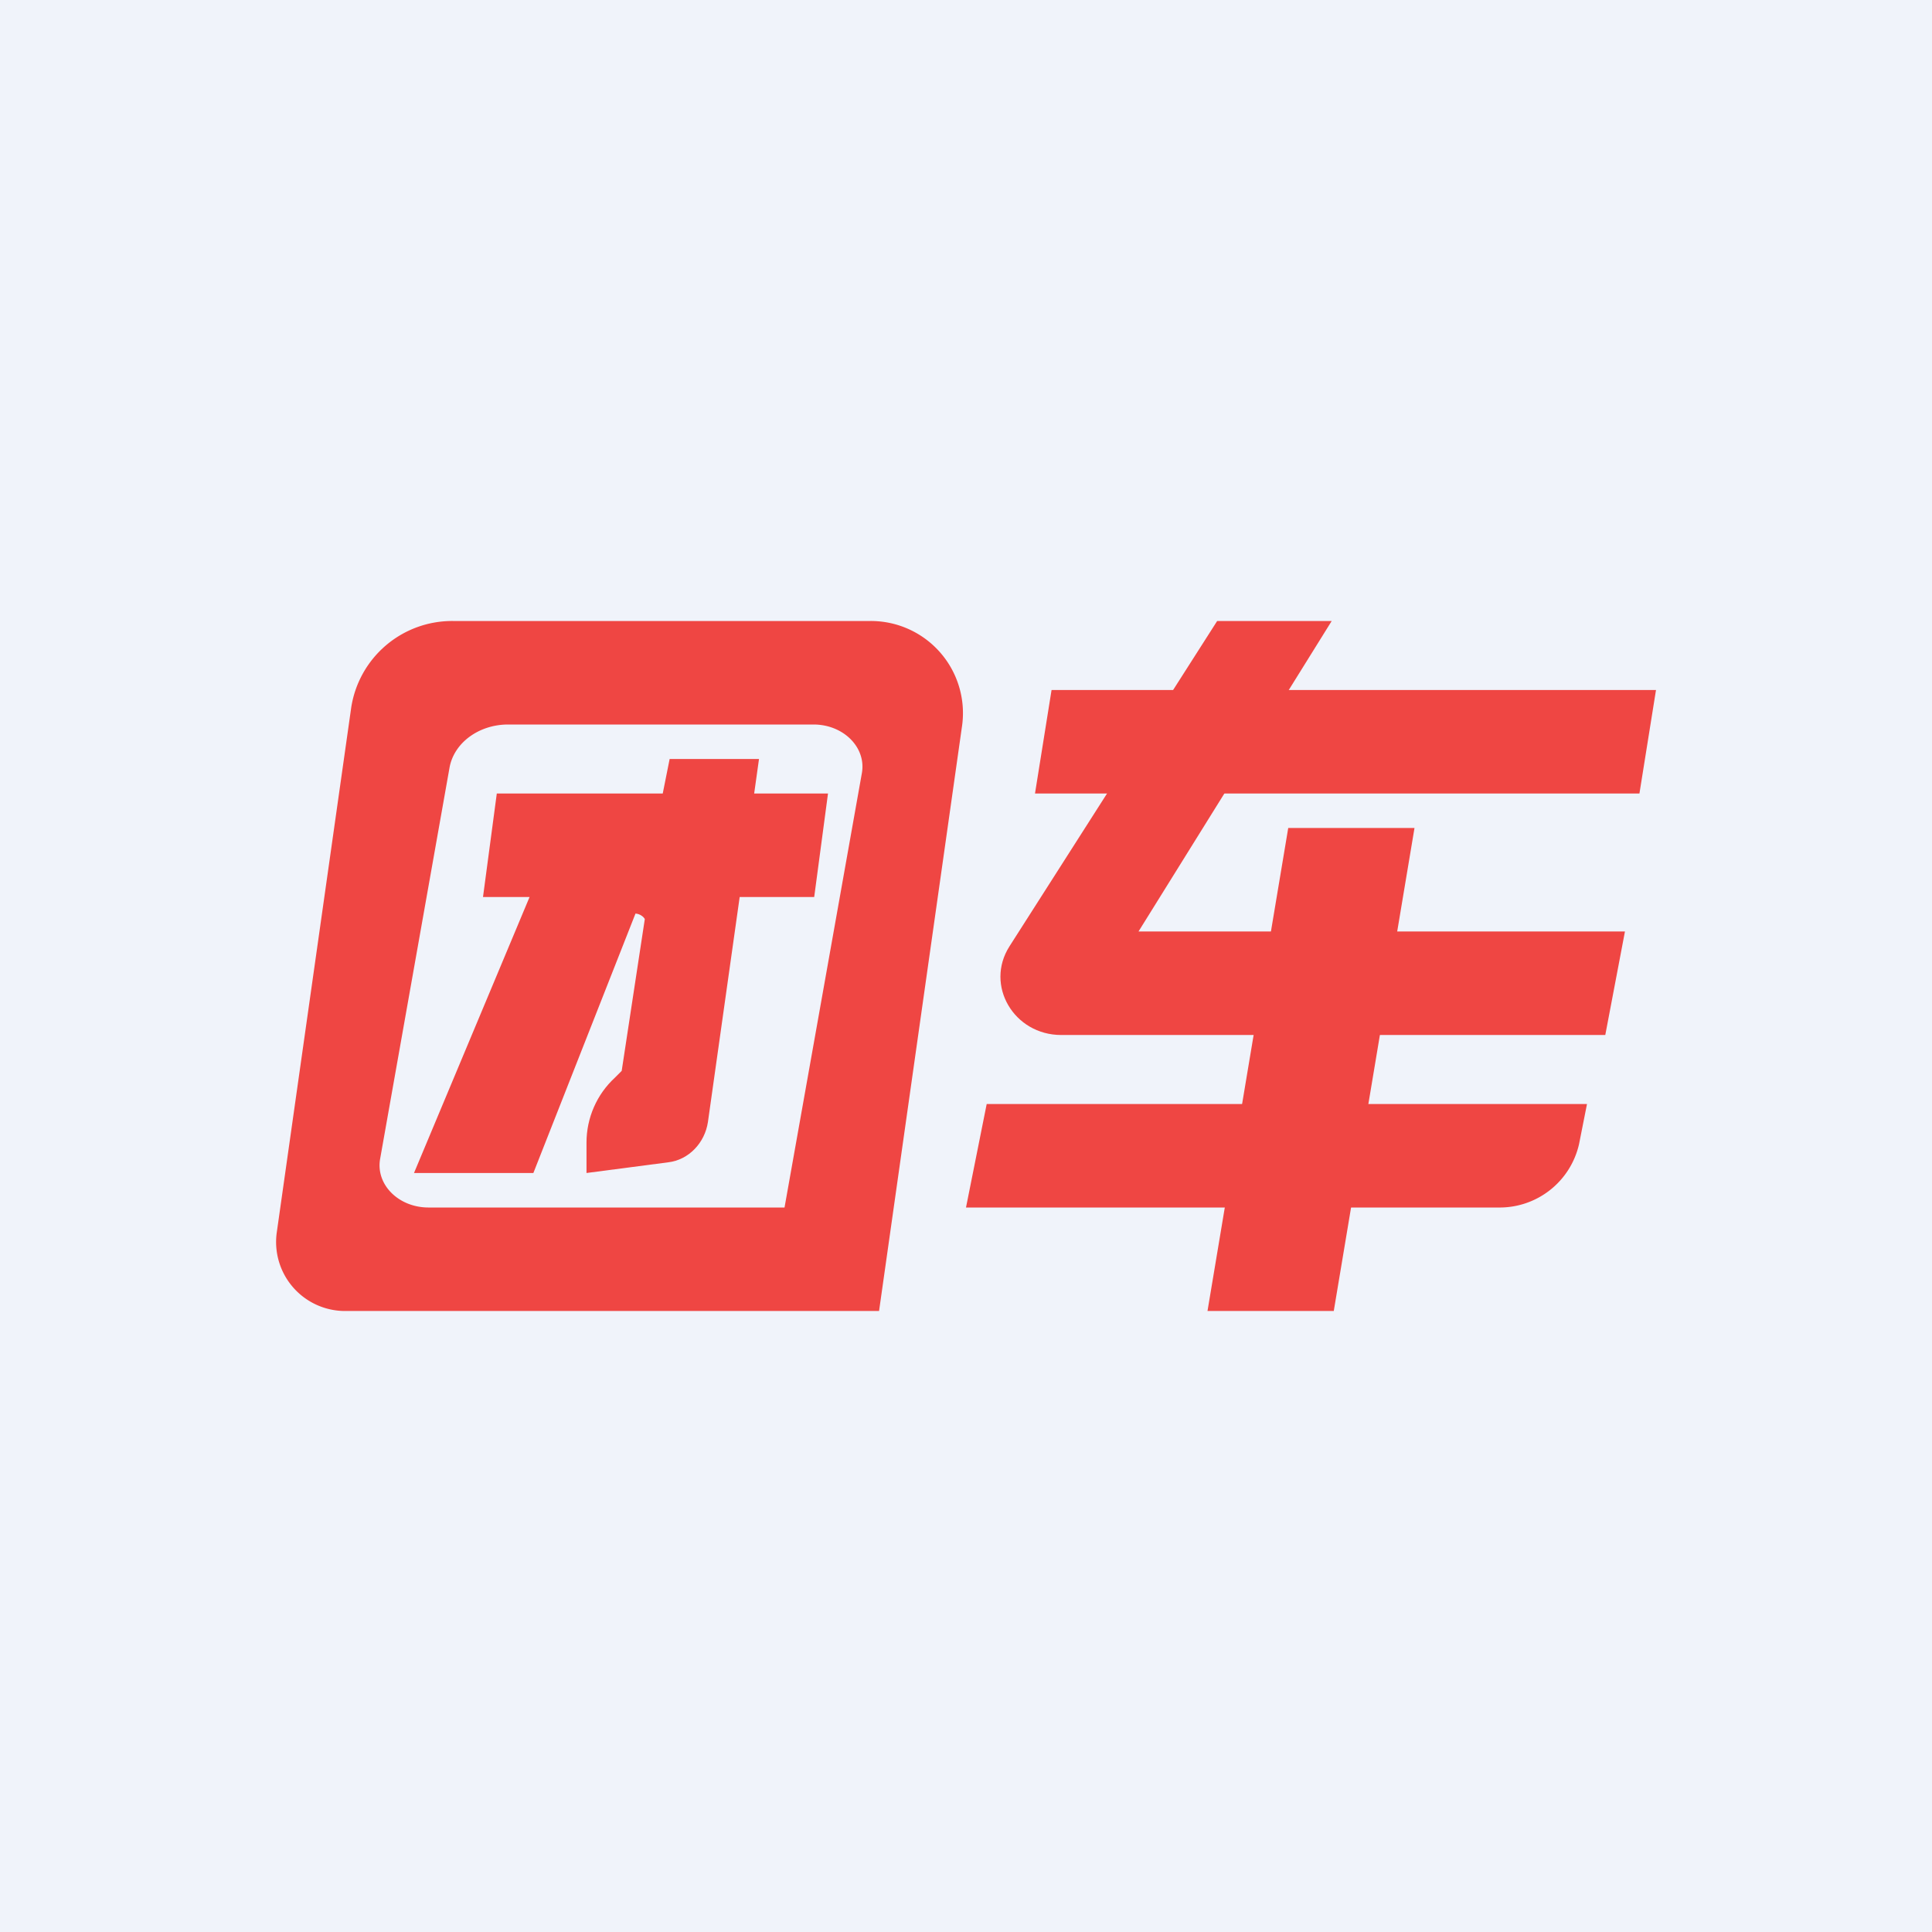
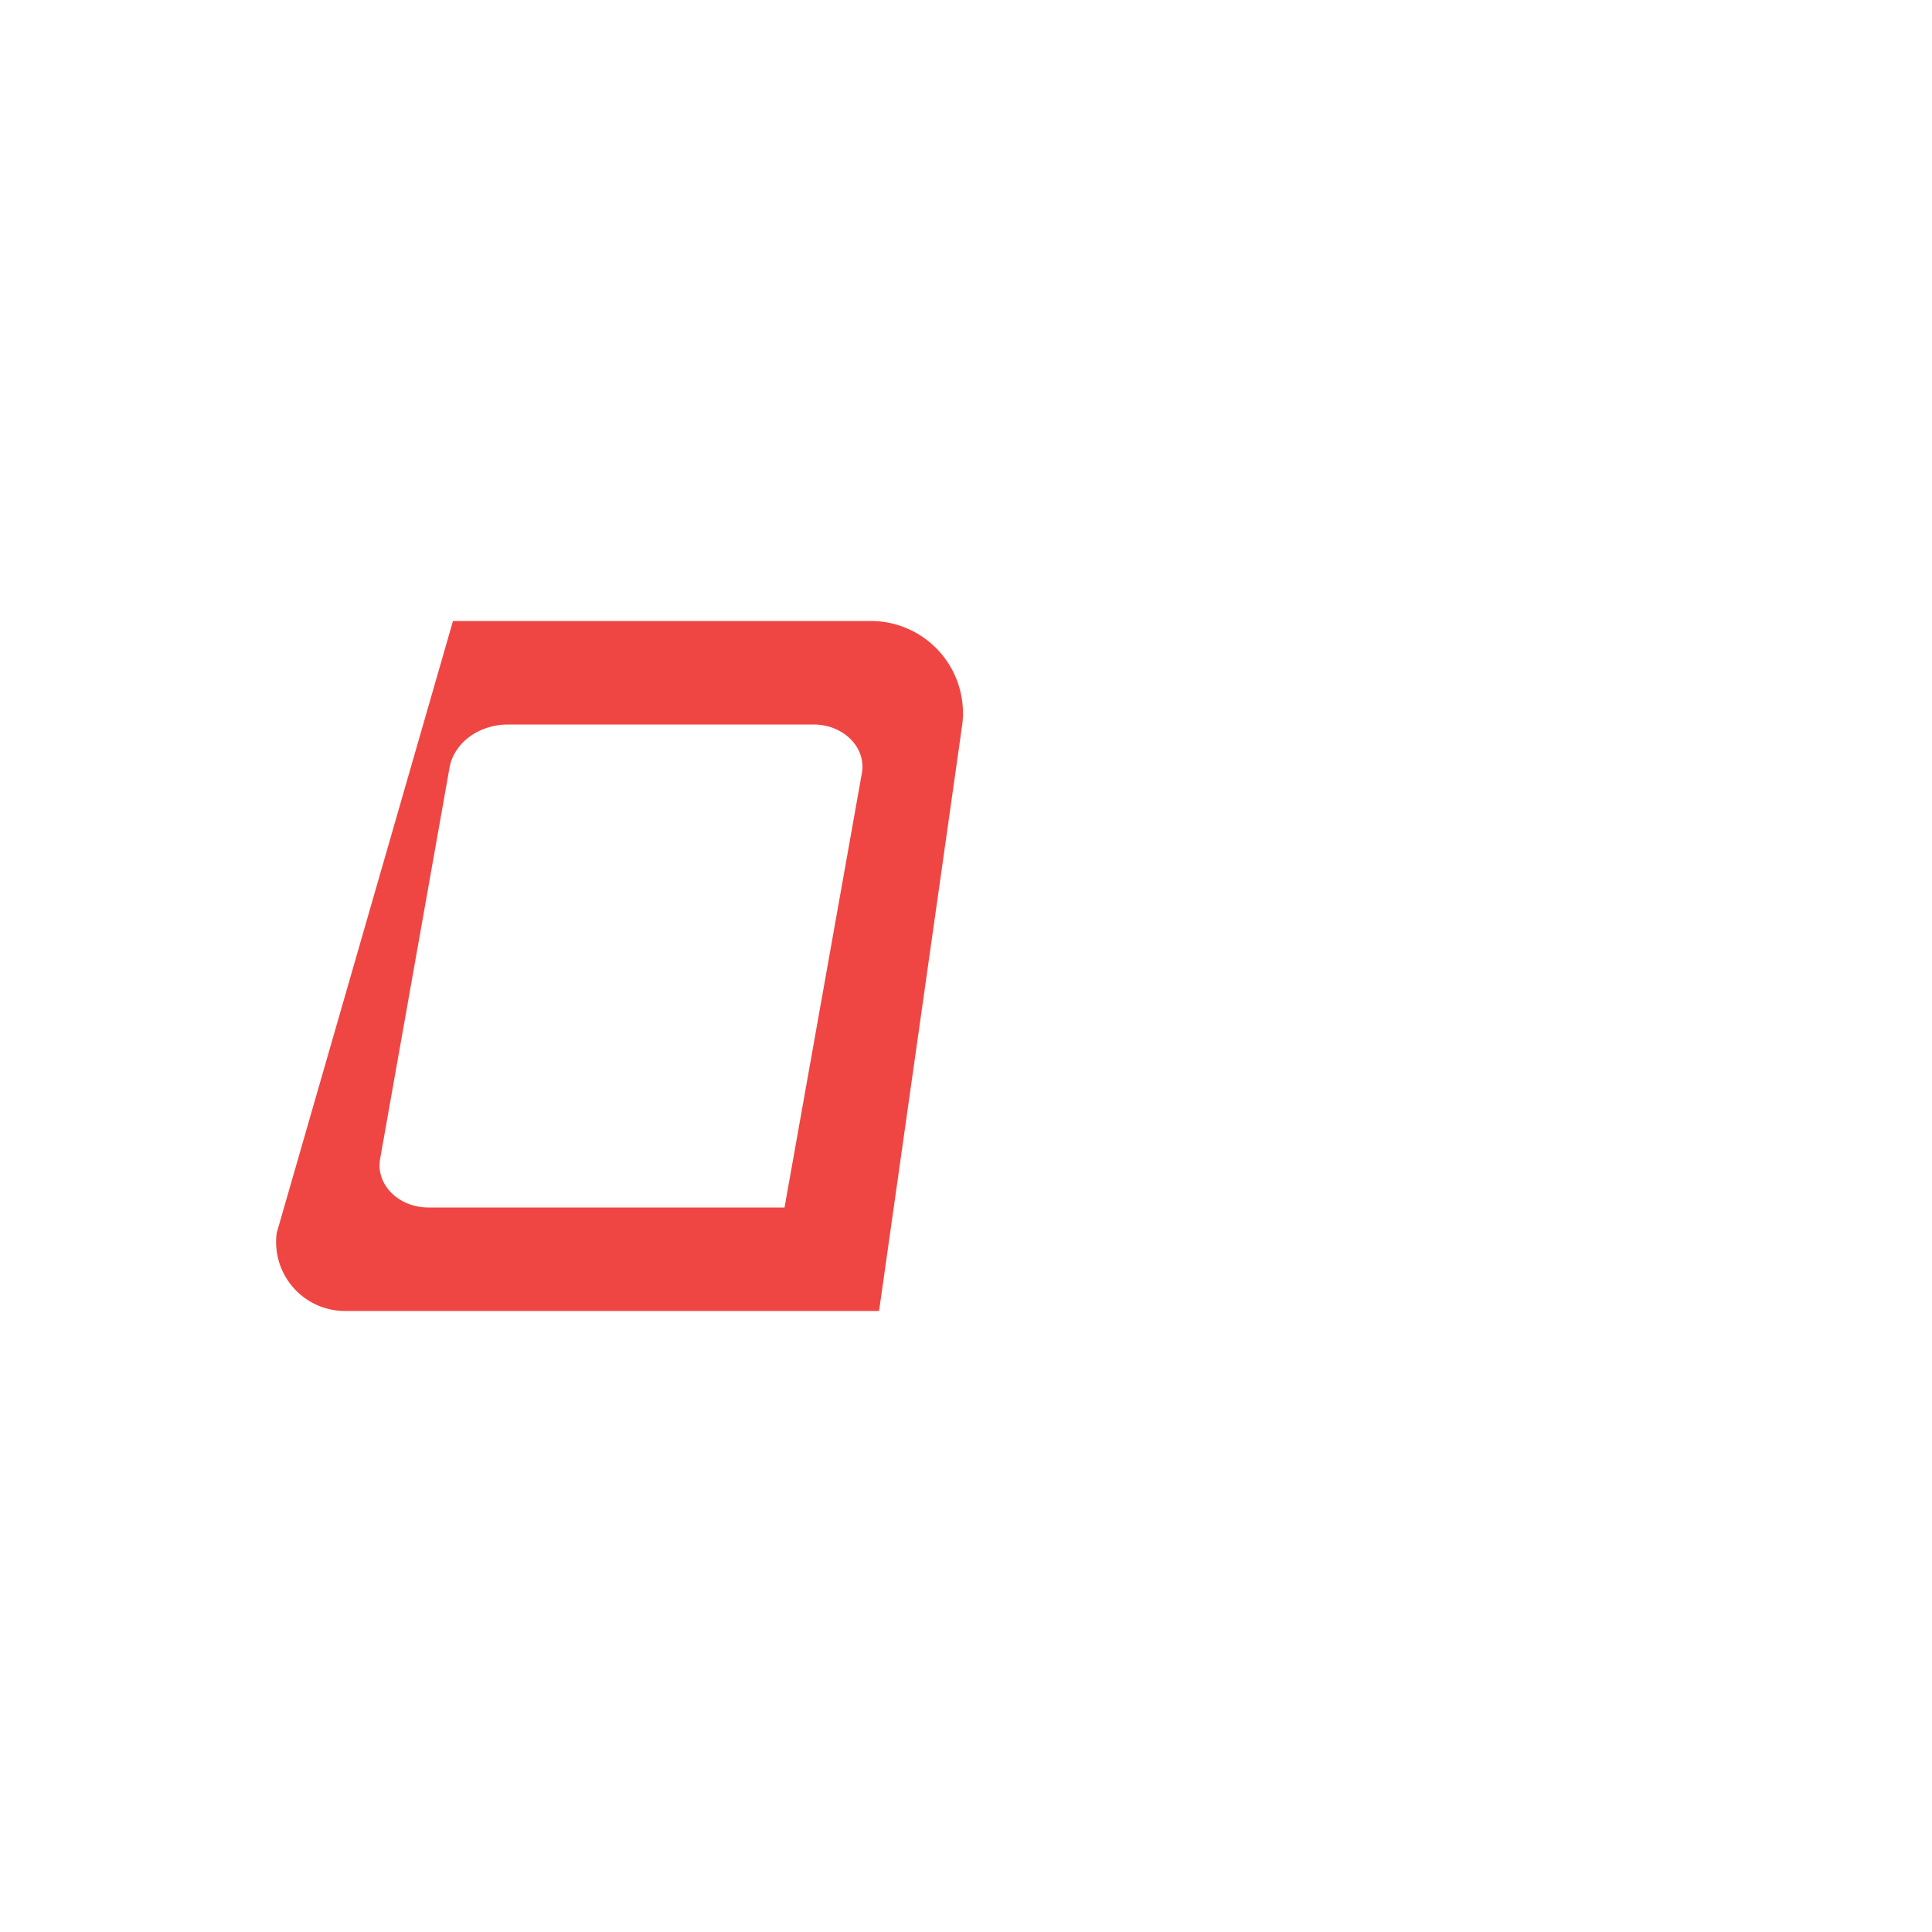
<svg xmlns="http://www.w3.org/2000/svg" width="56" height="56" viewBox="0 0 56 56">
-   <path fill="#F0F3FA" d="M0 0h56v56H0z" />
-   <path fill-rule="evenodd" d="M13.13 18a2.96 2.96 0 0 0-2.95 2.51L8.02 35.74a2 2 0 0 0 2 2.26h15.46l2.41-16.99A2.67 2.67 0 0 0 25.22 18h-12.1Zm1.6 3c-.85 0-1.57.53-1.7 1.25l-2.01 11.33c-.14.75.53 1.42 1.4 1.42h10.32l2.24-12.58c.14-.75-.53-1.42-1.4-1.42h-8.85Z" fill="#EF4643" />
-   <path d="M19.41 22H22l-.14 1H24l-.4 3h-2.16l-.92 6.52c-.09.61-.56 1.1-1.15 1.17L17 34v-.88c0-.72.3-1.4.82-1.88l.2-.2.67-4.4c-.03-.06-.13-.15-.27-.16L15.46 34H12l3.35-8H14l.4-3h4.81l.2-1ZM30.48 20H48l-.48 3H30l.48-3Z" fill="#EF4643" />
-   <path d="M29.26 27.43 35.28 18h3.32L33 27h14.1l-.57 3H30.76c-1.37 0-2.22-1.44-1.5-2.57Z" fill="#EF4643" />
-   <path d="M37.34 24H41l-2.34 14H35l2.34-14Z" fill="#EF4643" />
-   <path d="M28.6 32H46l-.23 1.16A2.36 2.36 0 0 1 43.42 35H28l.6-3Z" fill="#EF4643" />
+   <path fill-rule="evenodd" d="M13.13 18L8.02 35.74a2 2 0 0 0 2 2.26h15.46l2.41-16.99A2.67 2.67 0 0 0 25.22 18h-12.1Zm1.6 3c-.85 0-1.57.53-1.7 1.25l-2.01 11.33c-.14.75.53 1.42 1.4 1.42h10.32l2.24-12.58c.14-.75-.53-1.42-1.4-1.42h-8.85Z" fill="#EF4643" />
</svg>